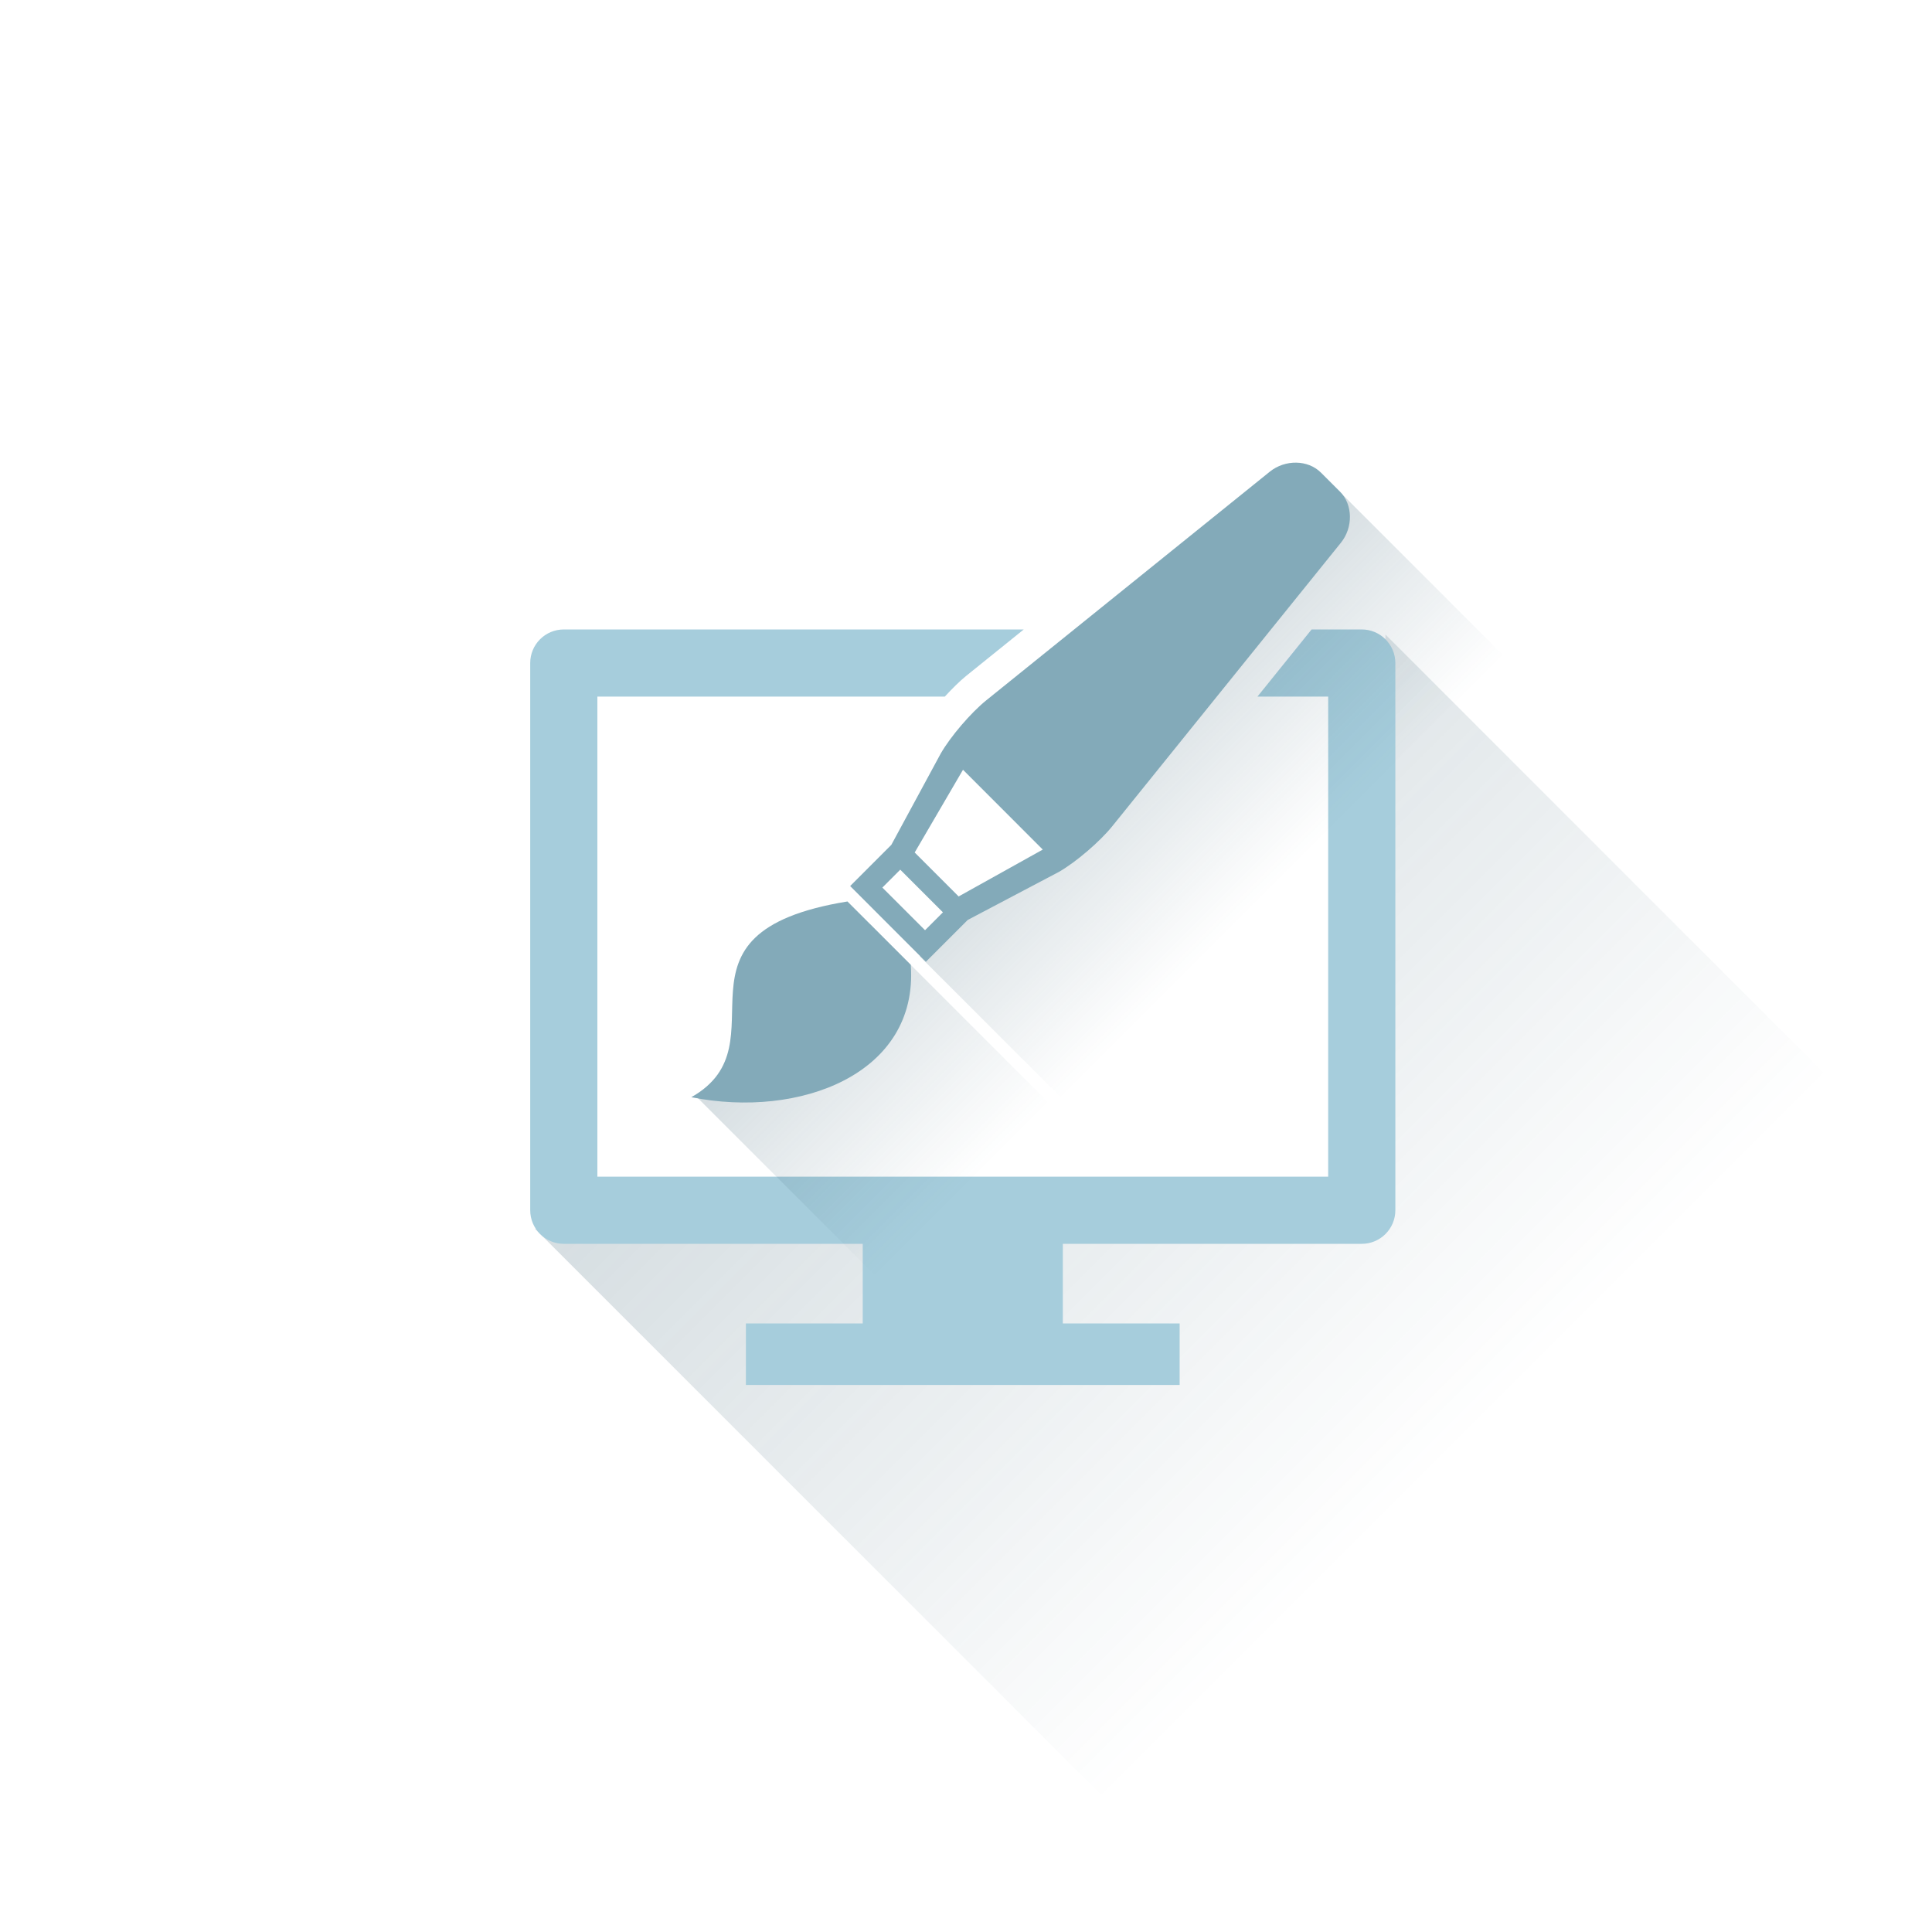
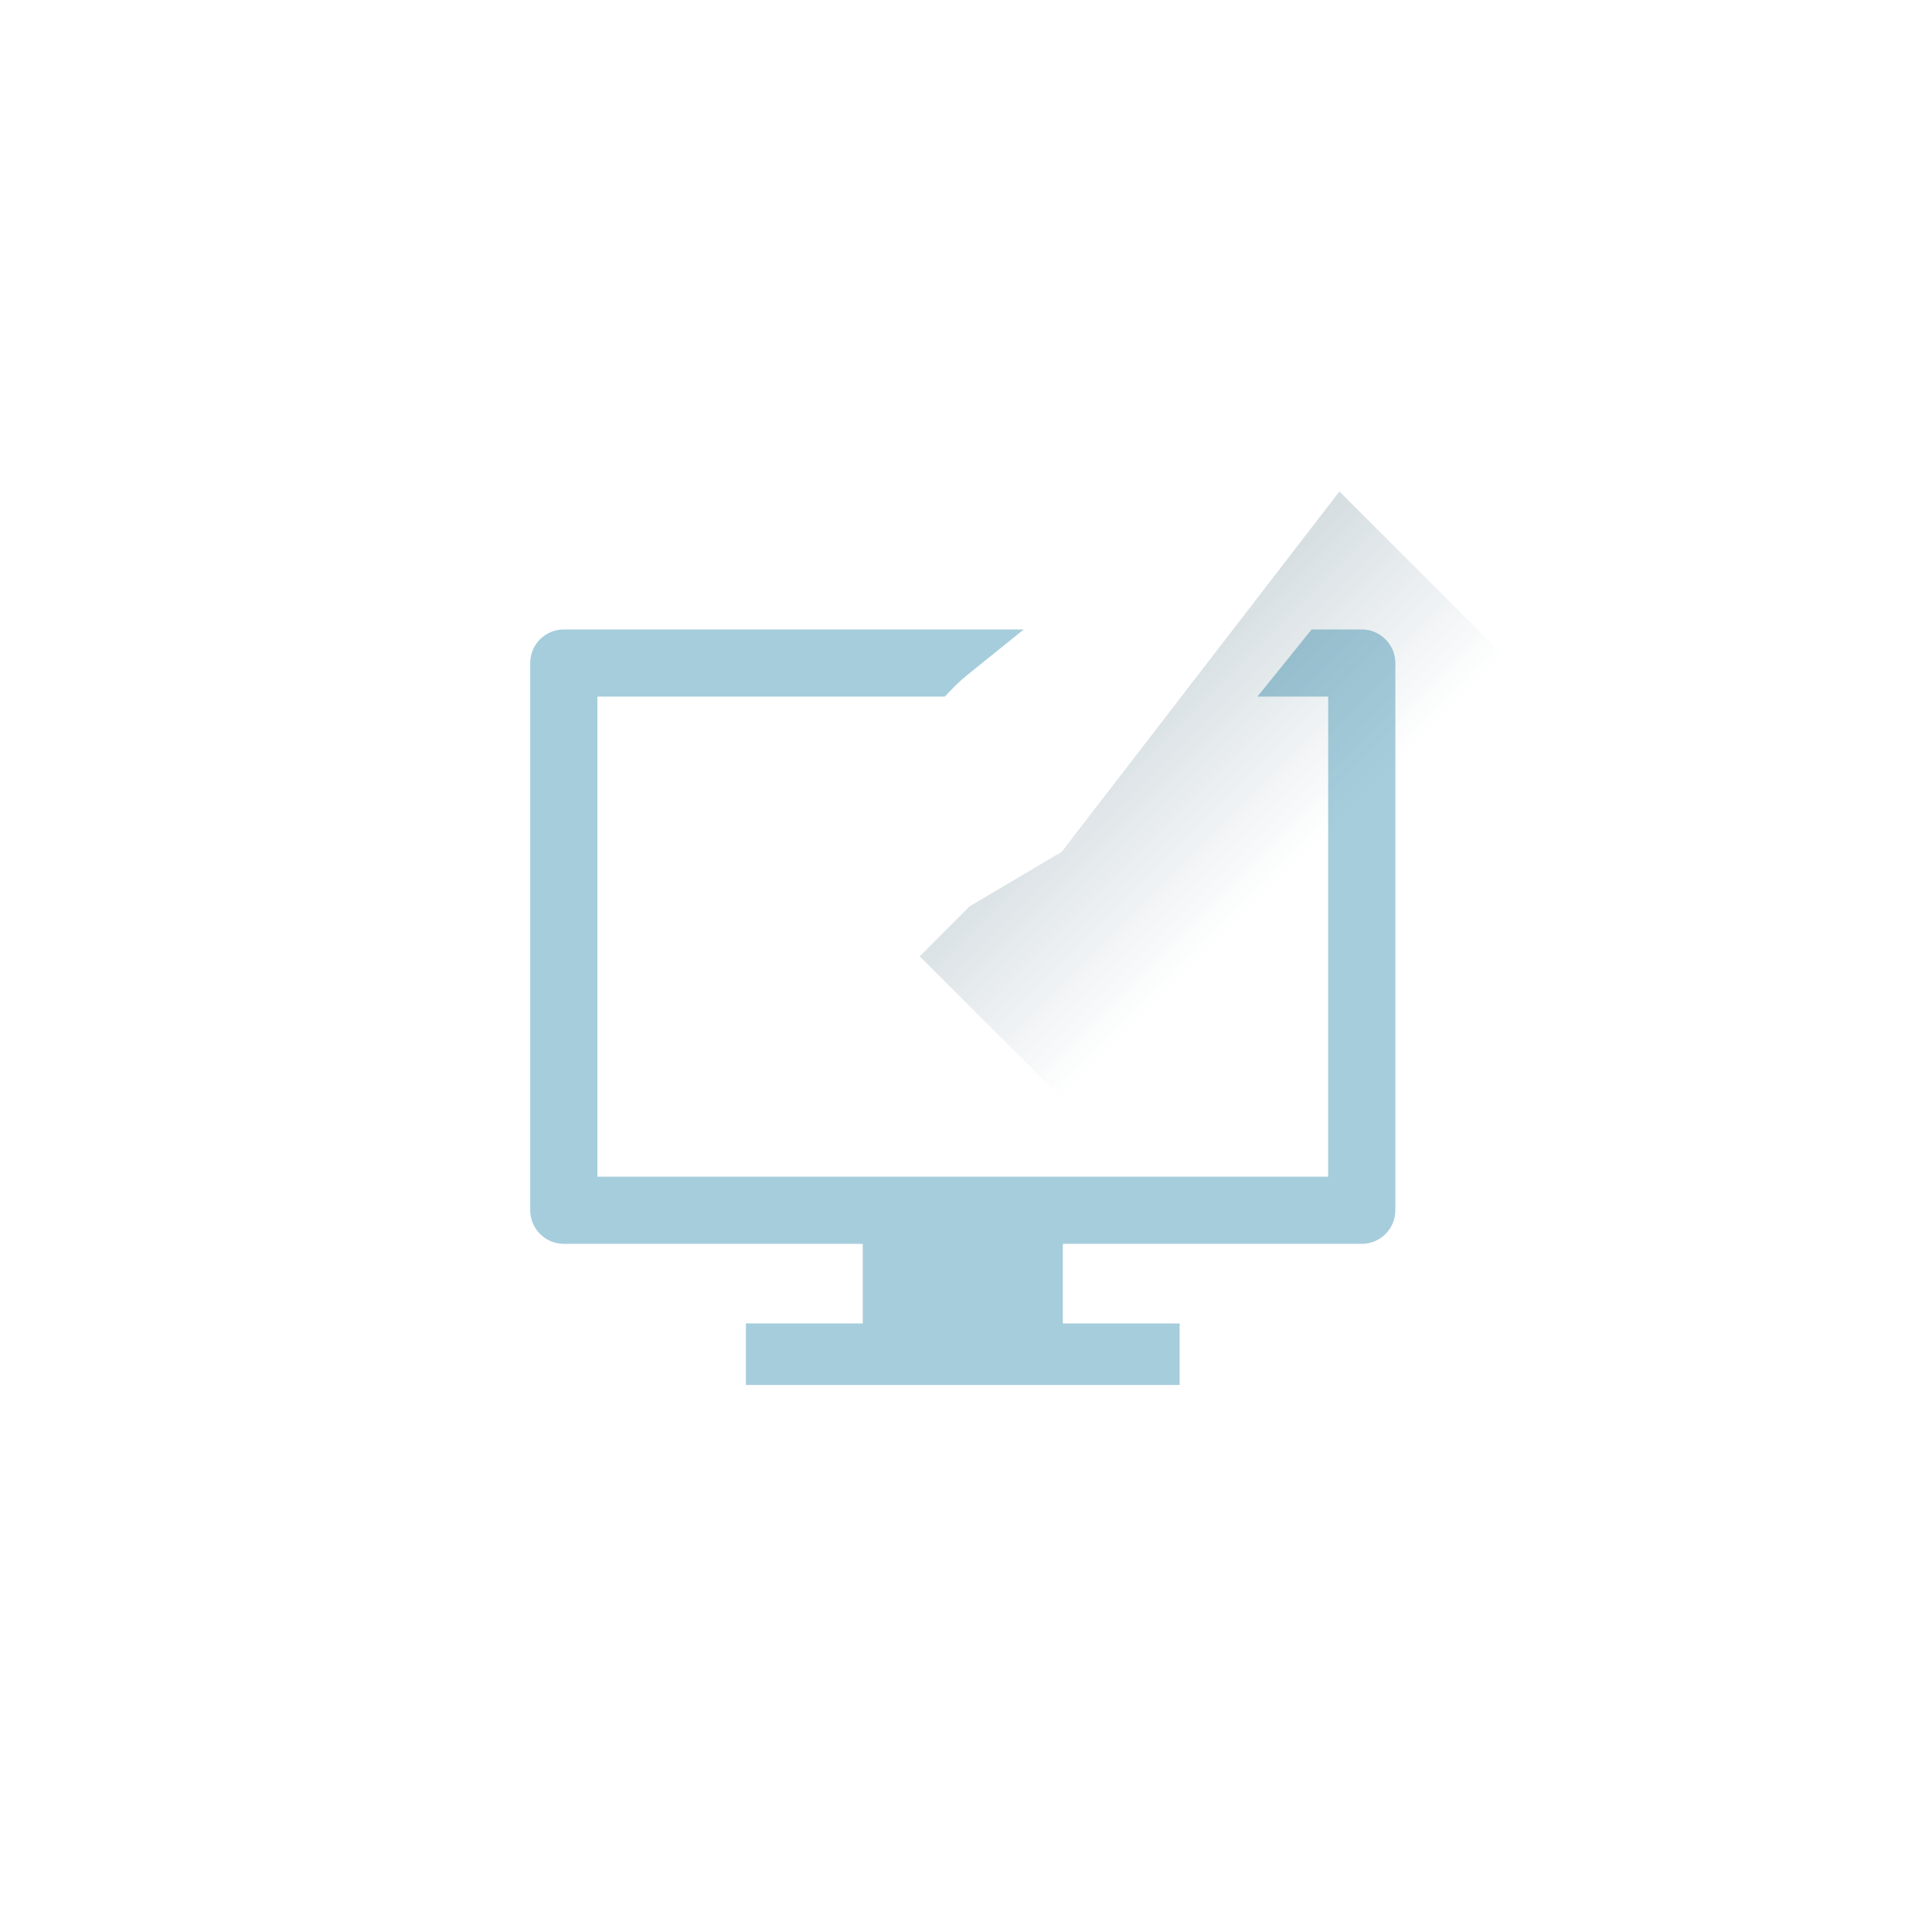
<svg xmlns="http://www.w3.org/2000/svg" version="1.1" width="128" height="128" viewBox="0 0 128 128" enable-background="new 0 0 128 128">
  <defs>
    <linearGradient id="SVGID_1_" gradientUnits="userSpaceOnUse" y1="83.41" x2="0" y2="2.496" gradientTransform="matrix(1.976 -1.976 0.468 0.468 -93.841 208.364)">
      <stop stop-color="#2d5669" stop-opacity="0" />
      <stop offset="1" stop-color="#2d5669" />
    </linearGradient>
    <linearGradient id="SVGID_2_" gradientUnits="userSpaceOnUse" y1="81.961" x2="0" y2="3.423" gradientTransform="matrix(1.21 -1.21 0.139 0.139 -25.507 145.861)">
      <stop stop-color="#2d5669" stop-opacity="0" />
      <stop offset="1" stop-color="#2d5669" />
    </linearGradient>
    <linearGradient id="SVGID_3_" gradientUnits="userSpaceOnUse" y1="84.57" x2="0" y2="3.669" gradientTransform="matrix(0.473 -0.473 0.147 0.147 12.876 104.885)">
      <stop stop-color="#2d5669" stop-opacity="0" />
      <stop offset="1" stop-color="#2d5669" />
    </linearGradient>
  </defs>
-   <polygon opacity="0.2" fill="url(#SVGID_1_)" points="121.162,71.411 73.306,119.268 35.448,81.41 90.667,80.834 91.793,42.04 " />
  <path fill="#a6cddc" d="M90.221,41.703h-3.324l-3.59,4.45h4.688v31.803H39.577V46.153h23.018c0.485-0.524,0.973-1.016,1.429-1.384  l3.803-3.066H37.354c-1.232,0-2.226,0.996-2.226,2.225V80.18c0,1.229,0.994,2.227,2.226,2.227h19.804v5.273h-7.741v4.076h28.737  V87.68h-7.739v-5.273h19.808c1.225,0,2.223-0.997,2.223-2.227V43.928C92.443,42.699,91.445,41.703,90.221,41.703z" />
  <polygon opacity="0.2" fill="url(#SVGID_2_)" points="99.617,43.44 70.318,72.739 60.938,63.362 64.245,60.041 70.338,56.438   88.741,32.562 " />
-   <polygon opacity="0.2" fill="url(#SVGID_3_)" points="69.484,73.072 58.02,84.538 46.16,72.678 57.625,61.211 " />
  <g>
-     <path fill="#83aab9" d="M88.779,32.573l-1.266-1.264c-0.854-0.854-2.365-0.879-3.384-0.06L65.339,46.401   c-1.015,0.82-2.366,2.396-3.012,3.521l-3.273,6.05l-2.729,2.731l5.015,5.019l2.777-2.775l6.048-3.187   c1.128-0.65,2.702-1.999,3.521-3.014l15.154-18.79C89.658,34.941,89.631,33.426,88.779,32.573z M61.286,61.629l-2.827-2.825   l1.185-1.186l2.827,2.826L61.286,61.629z M63.512,59.392l-2.911-2.912l3.2-5.481l5.285,5.288L63.512,59.392z" />
-     <path fill="#83aab9" d="M45.801,72.693c6.33-3.569-2.426-10.889,10.345-12.968l4.196,4.197   C60.866,71.154,52.985,74.131,45.801,72.693z" />
-   </g>
+     </g>
</svg>